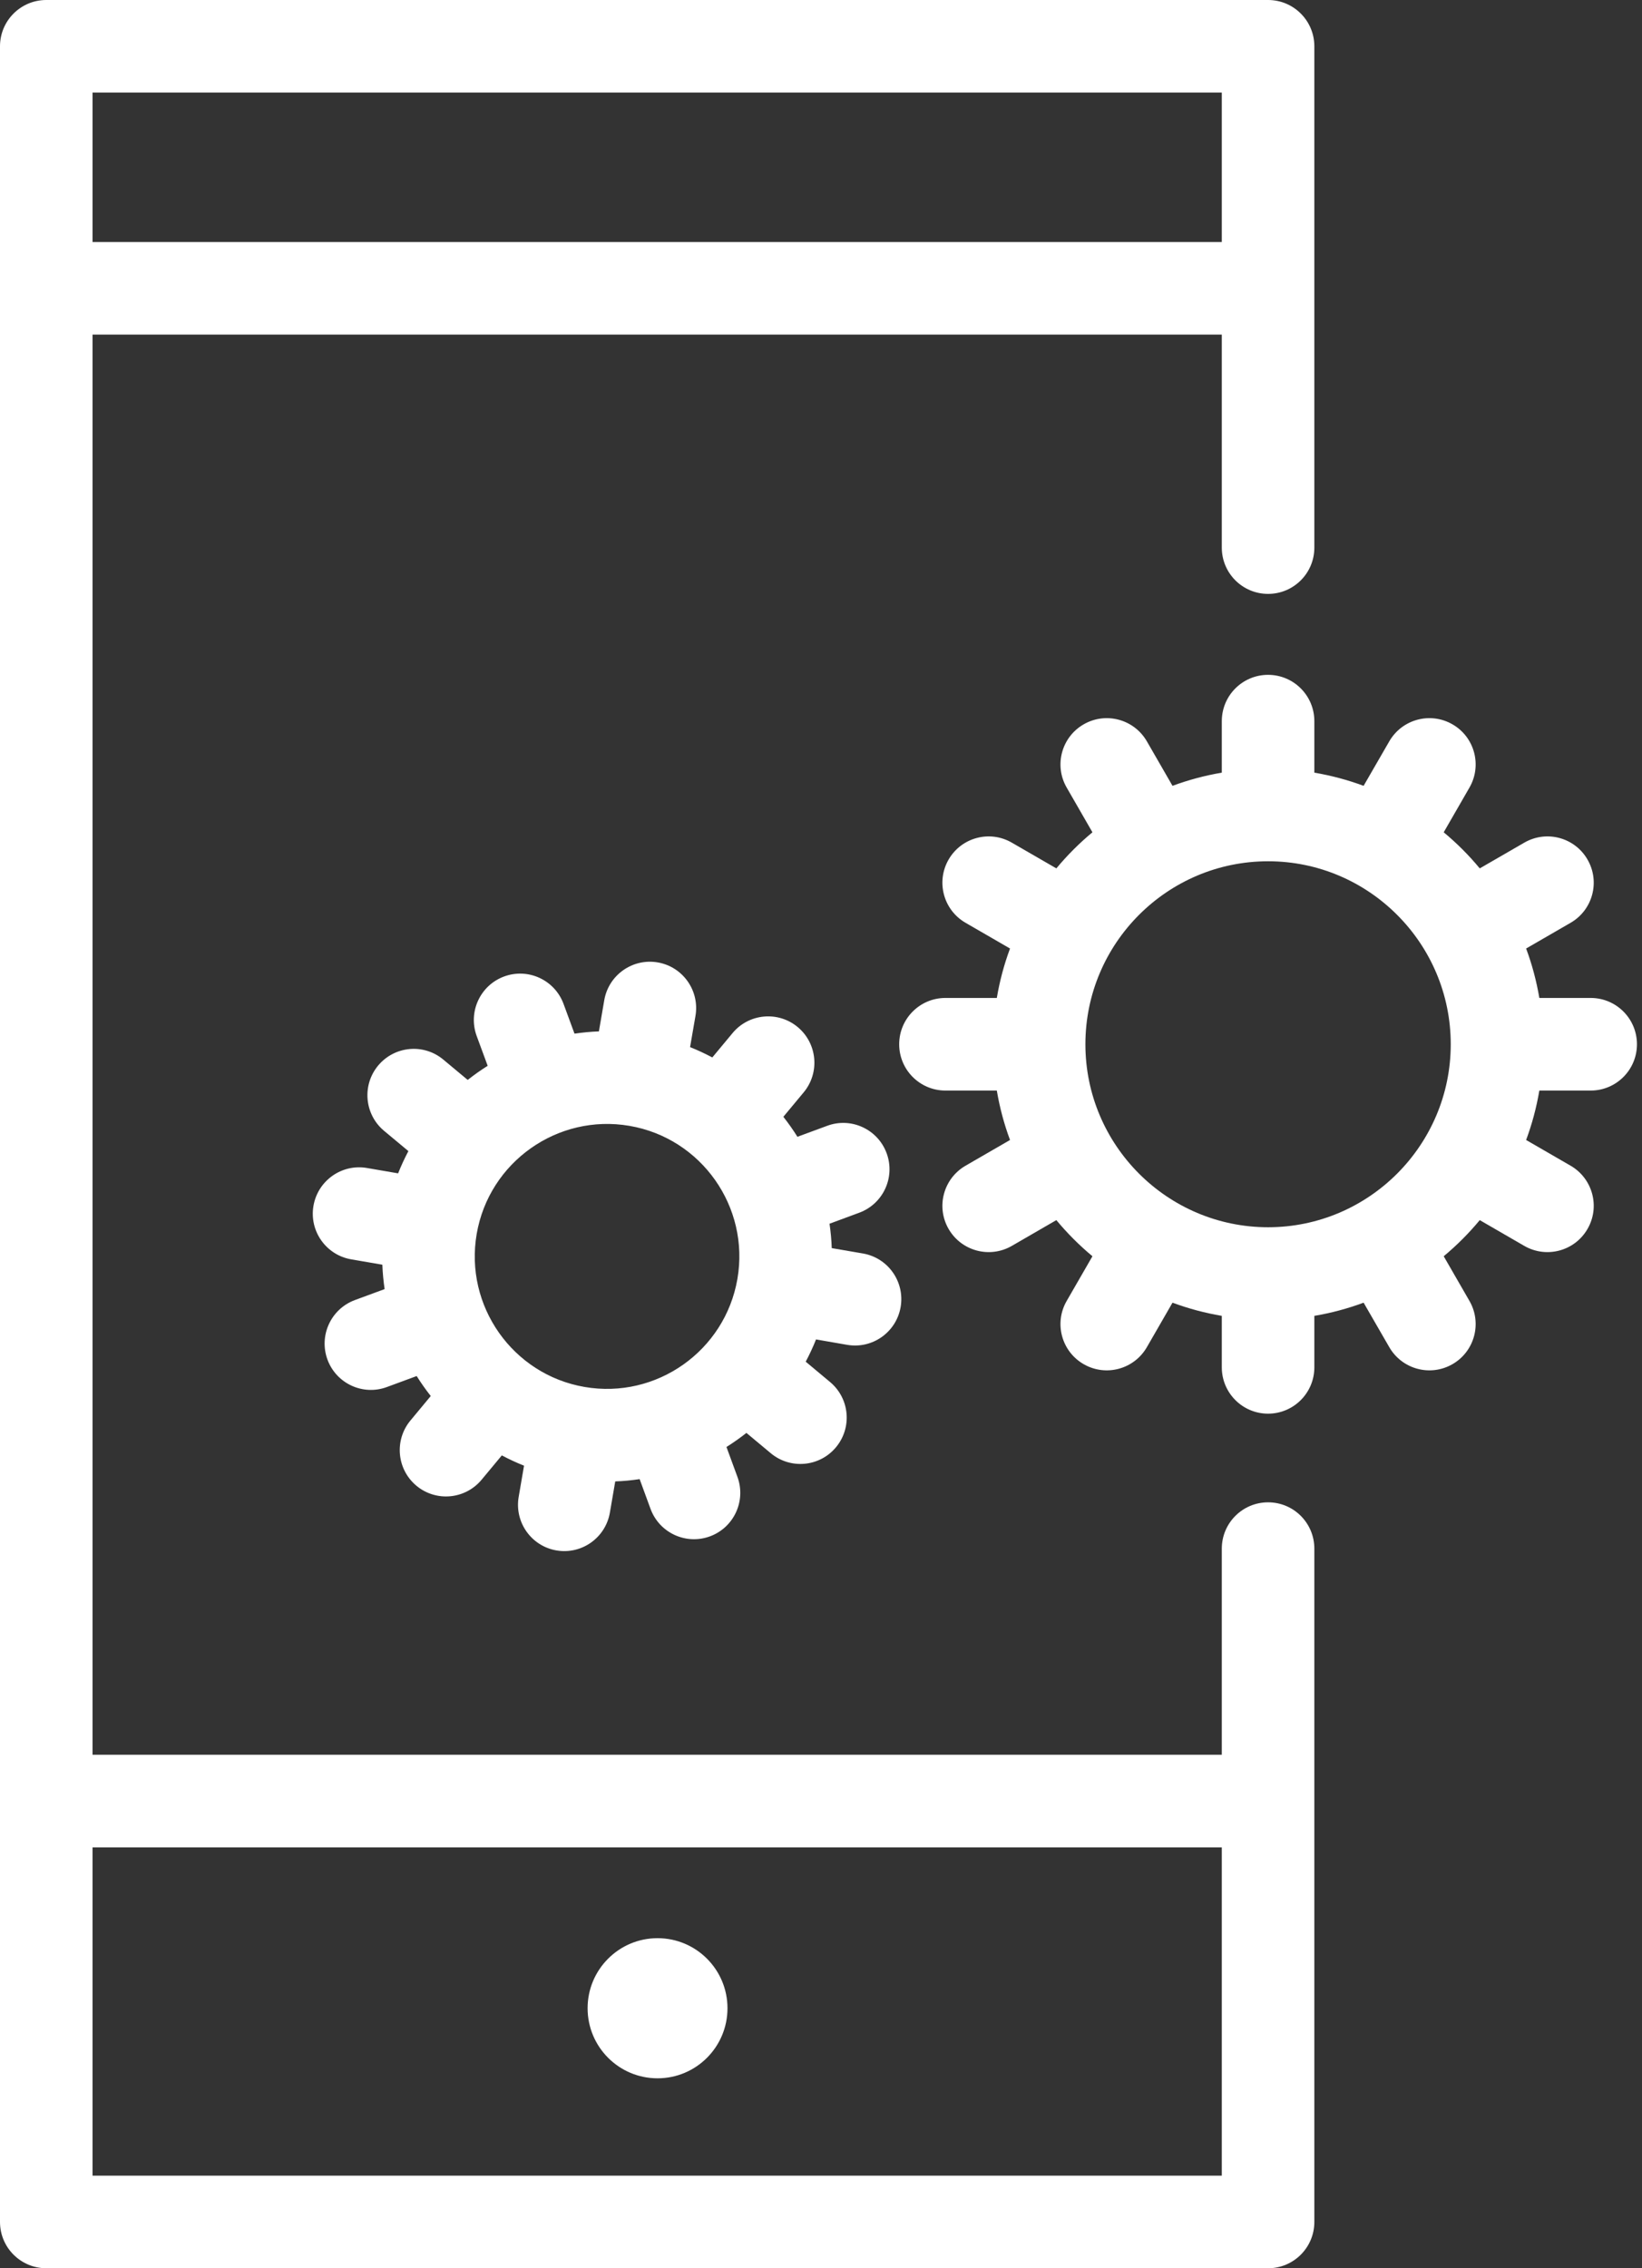
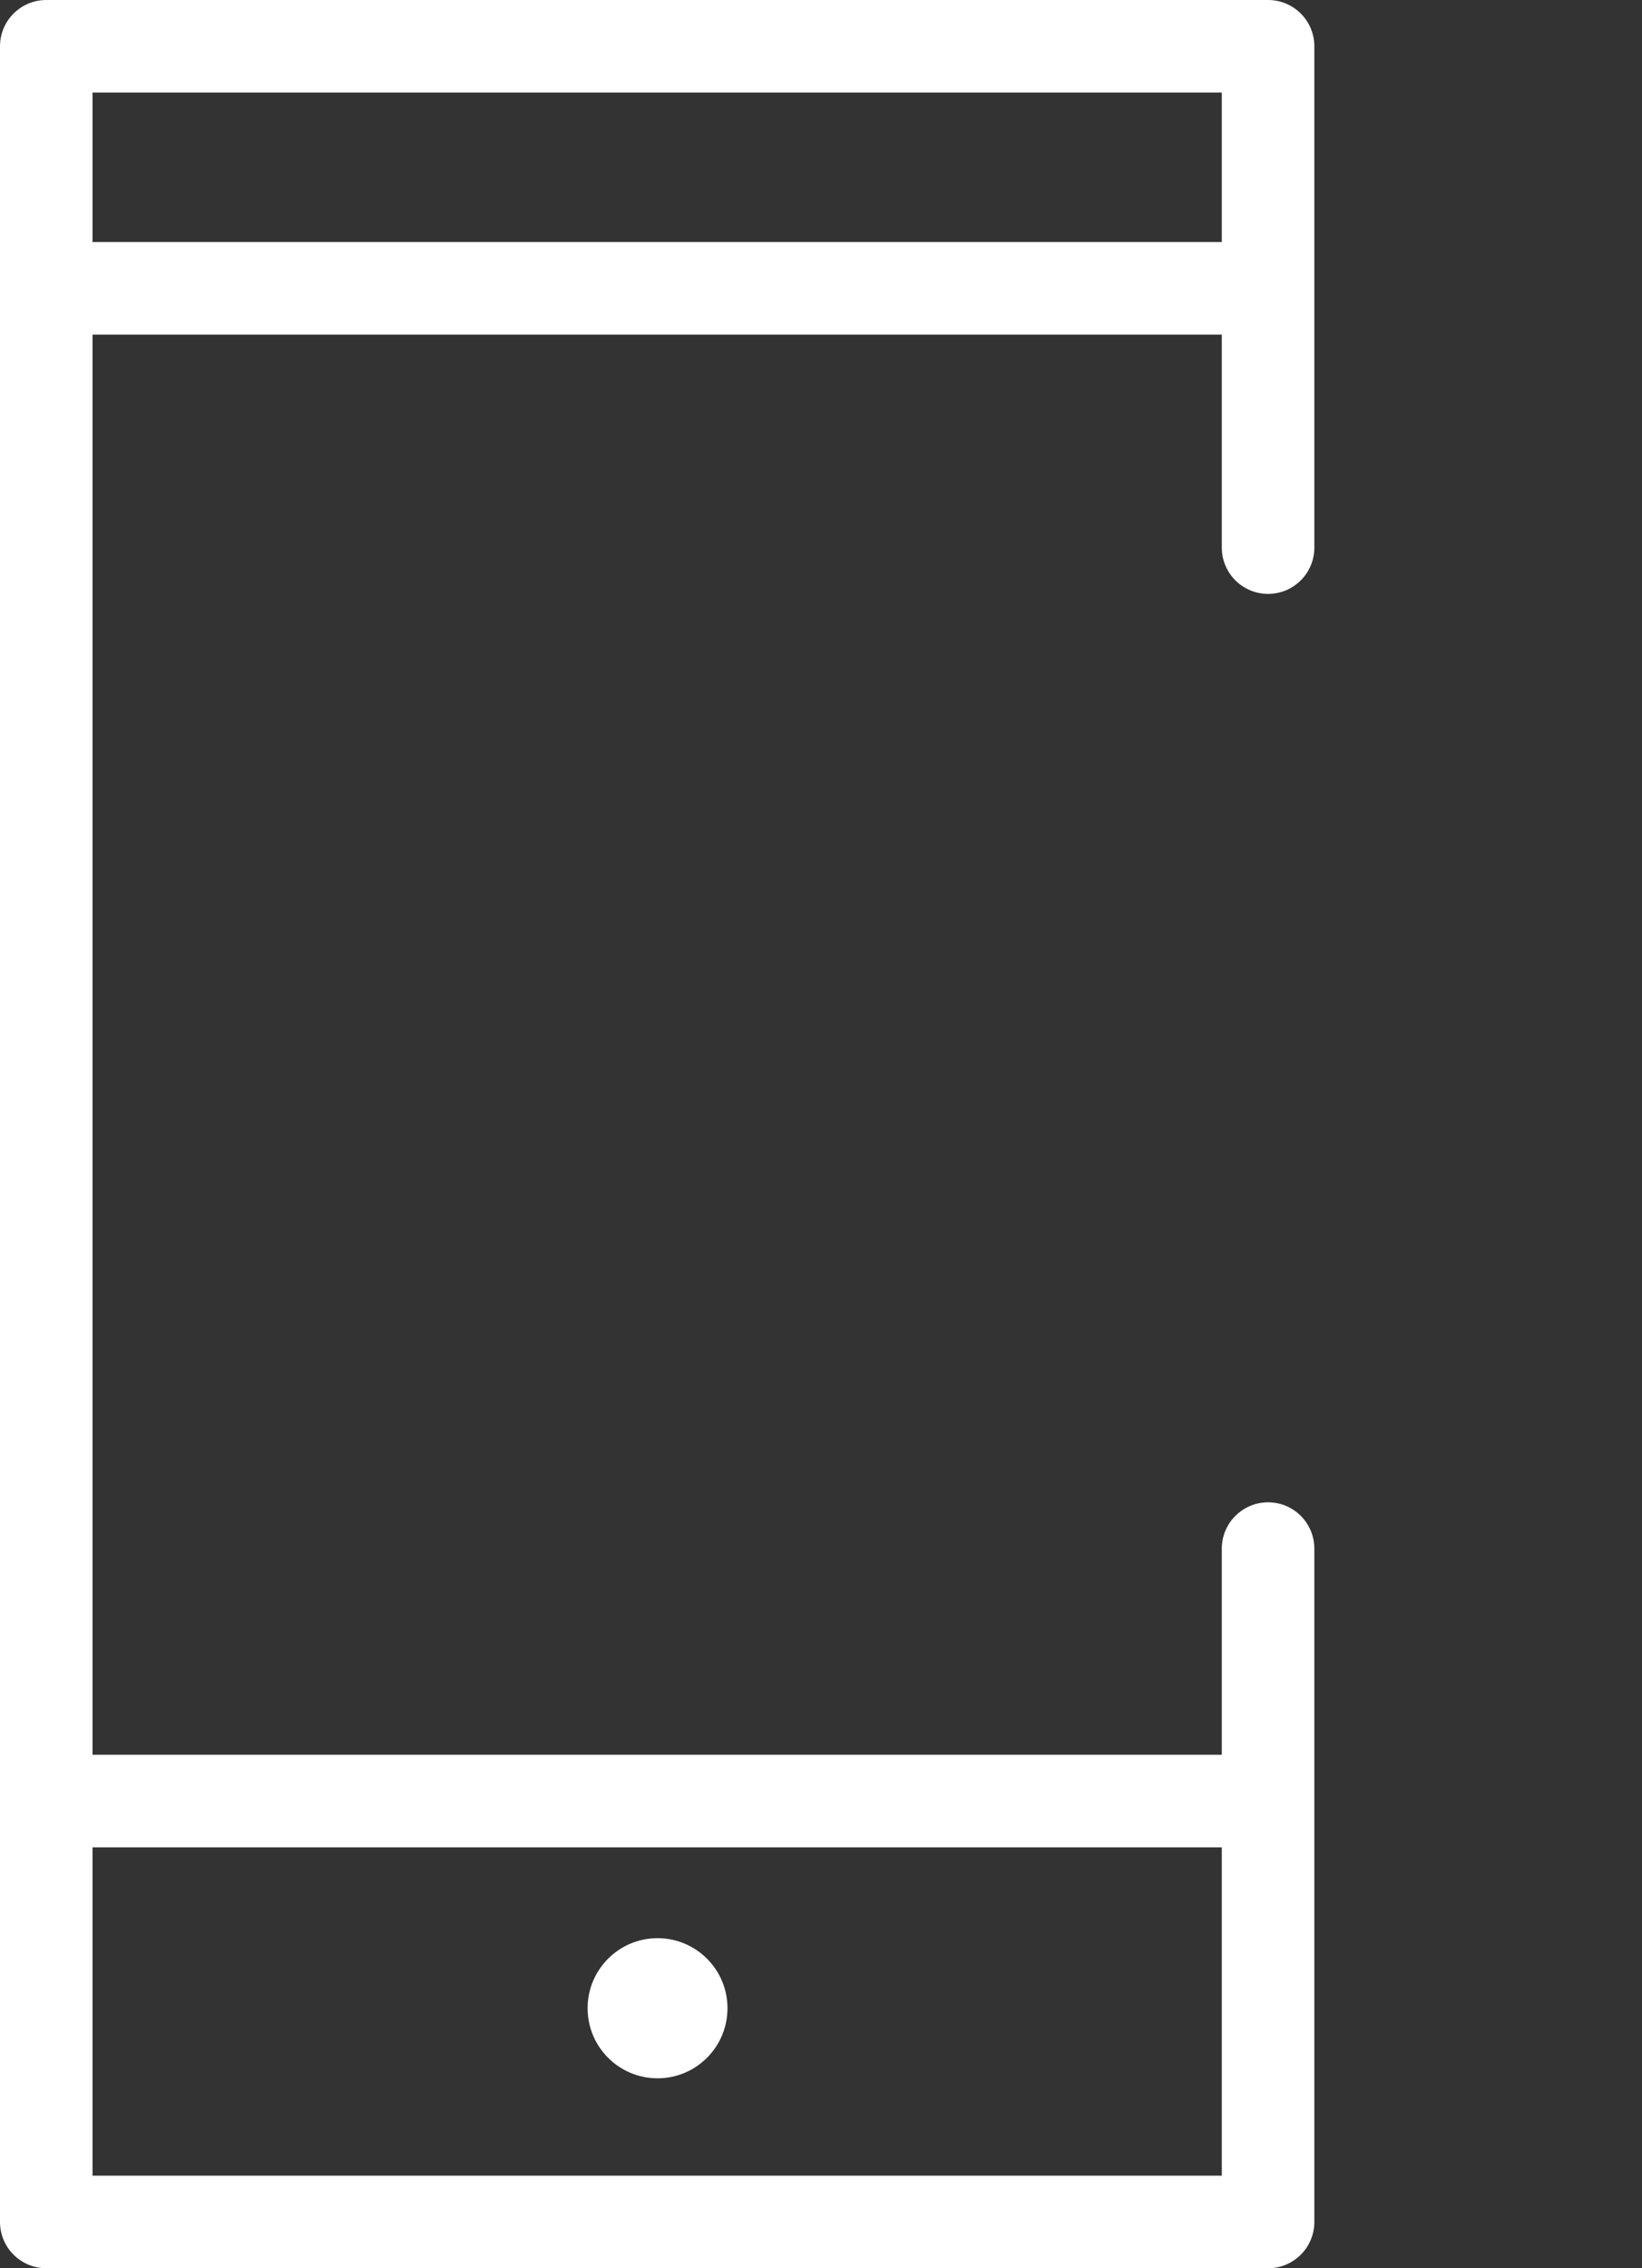
<svg xmlns="http://www.w3.org/2000/svg" width="42" height="58" viewBox="0 0 42 58" fill="none">
  <rect x="0" y="0" width="42" height="58" fill="#333333" stroke="none" />
  <path d="M32.436 38.415C31.782 38.415 31.252 38.945 31.252 39.599V44.87H2.367V8.556H31.252V14.003C31.252 14.657 31.782 15.186 32.436 15.186C33.089 15.186 33.619 14.657 33.619 14.003V1.184C33.619 0.53 33.089 0 32.436 0H1.184C0.53 0 0 0.53 0 1.184V56.816C0 57.47 0.53 58 1.184 58H32.436C33.089 58 33.619 57.47 33.619 56.816V39.599C33.619 38.945 33.09 38.415 32.436 38.415ZM31.252 2.367V6.189H2.367V2.367H31.252ZM2.367 55.633V47.238H31.252V55.633H2.367Z" fill="white" />
  <path d="M16.819 53.143C17.807 53.143 18.608 52.341 18.608 51.351C18.608 50.362 17.807 49.56 16.819 49.56C15.831 49.56 15.03 50.362 15.03 51.351C15.03 52.341 15.831 53.143 16.819 53.143Z" fill="white" />
-   <path d="M22.679 29.489C22.453 28.875 21.773 28.56 21.159 28.787L20.397 29.068C20.286 28.891 20.166 28.721 20.037 28.557L20.557 27.932C20.975 27.429 20.907 26.682 20.405 26.263C19.903 25.845 19.156 25.913 18.738 26.416L18.22 27.039C18.036 26.942 17.847 26.853 17.651 26.775L17.789 25.978C17.9 25.333 17.468 24.72 16.824 24.609C16.18 24.498 15.567 24.931 15.456 25.576L15.319 26.373C15.108 26.381 14.9 26.401 14.695 26.431L14.415 25.671C14.189 25.057 13.509 24.743 12.895 24.969C12.282 25.195 11.967 25.877 12.193 26.491L12.474 27.253C12.297 27.364 12.127 27.485 11.963 27.614L11.339 27.094C10.838 26.675 10.091 26.744 9.672 27.247C9.254 27.75 9.322 28.497 9.824 28.916L10.446 29.434C10.349 29.618 10.261 29.807 10.183 30.003L9.386 29.866C8.742 29.755 8.13 30.188 8.018 30.833V30.833C7.907 31.478 8.339 32.091 8.984 32.202L9.78 32.339C9.788 32.549 9.808 32.758 9.838 32.963L9.078 33.243C8.465 33.47 8.151 34.151 8.376 34.765C8.602 35.379 9.283 35.694 9.896 35.467L10.658 35.186C10.769 35.363 10.889 35.533 11.018 35.697L10.499 36.322C10.081 36.825 10.149 37.572 10.651 37.991C11.153 38.409 11.899 38.341 12.318 37.838L12.836 37.215C13.019 37.312 13.209 37.401 13.404 37.478L13.267 38.276C13.156 38.921 13.588 39.534 14.232 39.645C14.876 39.756 15.489 39.323 15.6 38.678L15.737 37.88C15.947 37.873 16.155 37.853 16.361 37.822L16.64 38.583C16.866 39.197 17.547 39.511 18.16 39.285C18.774 39.059 19.088 38.377 18.862 37.763L18.582 37C18.758 36.889 18.929 36.769 19.092 36.64L19.716 37.16C20.218 37.578 20.965 37.51 21.383 37.007C21.802 36.504 21.734 35.757 21.231 35.338L20.609 34.819C20.706 34.636 20.795 34.446 20.873 34.25L21.669 34.388C22.314 34.499 22.926 34.066 23.037 33.421C23.148 32.776 22.716 32.163 22.072 32.052L21.275 31.915C21.268 31.704 21.248 31.496 21.218 31.291L21.977 31.01C22.591 30.784 22.905 30.103 22.679 29.489ZM18.862 32.702C18.545 34.543 16.791 35.782 14.952 35.465C13.114 35.149 11.876 33.393 12.193 31.552C12.51 29.712 14.264 28.472 16.103 28.789C17.942 29.105 19.18 30.861 18.862 32.702V32.702Z" fill="white" />
-   <path d="M40.688 25.518H39.374C39.3 25.082 39.187 24.659 39.036 24.254L40.174 23.596C40.74 23.269 40.934 22.545 40.606 21.979C40.28 21.413 39.556 21.219 38.989 21.547L37.85 22.205C37.572 21.869 37.263 21.56 36.928 21.282L37.587 20.138C37.913 19.572 37.719 18.848 37.153 18.522C36.586 18.195 35.863 18.39 35.536 18.956L34.879 20.094C34.475 19.944 34.054 19.831 33.619 19.757V18.44C33.619 17.786 33.089 17.256 32.435 17.256C31.782 17.256 31.252 17.786 31.252 18.44V19.757C30.817 19.831 30.395 19.944 29.991 20.094L29.335 18.956C29.008 18.39 28.285 18.195 27.718 18.522C27.152 18.848 26.957 19.572 27.284 20.138L27.943 21.282C27.608 21.56 27.299 21.869 27.02 22.205L25.881 21.547C25.315 21.219 24.591 21.413 24.264 21.979C23.937 22.545 24.131 23.269 24.697 23.596L25.835 24.254C25.684 24.659 25.571 25.082 25.497 25.518H24.183C23.529 25.518 23 26.048 23 26.702C23 27.356 23.529 27.886 24.183 27.886H25.497C25.571 28.322 25.684 28.745 25.835 29.15L24.697 29.808C24.131 30.136 23.937 30.86 24.264 31.425C24.591 31.991 25.315 32.185 25.881 31.858L27.02 31.199C27.299 31.535 27.608 31.844 27.943 32.123L27.284 33.266C26.957 33.832 27.152 34.556 27.718 34.882C28.285 35.209 29.008 35.014 29.335 34.448L29.991 33.31C30.395 33.46 30.817 33.573 31.252 33.647V34.964C31.252 35.617 31.782 36.148 32.435 36.148C33.089 36.148 33.619 35.617 33.619 34.964V33.647C34.054 33.573 34.475 33.46 34.879 33.31L35.536 34.448C35.863 35.014 36.586 35.209 37.153 34.882C37.719 34.556 37.913 33.832 37.587 33.266L36.928 32.123C37.263 31.844 37.572 31.535 37.85 31.199L38.989 31.858C39.556 32.185 40.28 31.991 40.606 31.425C40.934 30.86 40.74 30.136 40.174 29.808L39.036 29.15C39.187 28.745 39.3 28.322 39.374 27.886H40.688C41.341 27.886 41.871 27.356 41.871 26.702C41.871 26.048 41.341 25.518 40.688 25.518ZM37.108 26.702C37.108 29.282 35.012 31.381 32.436 31.381C29.859 31.381 27.763 29.282 27.763 26.702C27.763 24.122 29.859 22.023 32.436 22.023C35.012 22.023 37.108 24.122 37.108 26.702Z" fill="white" />
</svg>